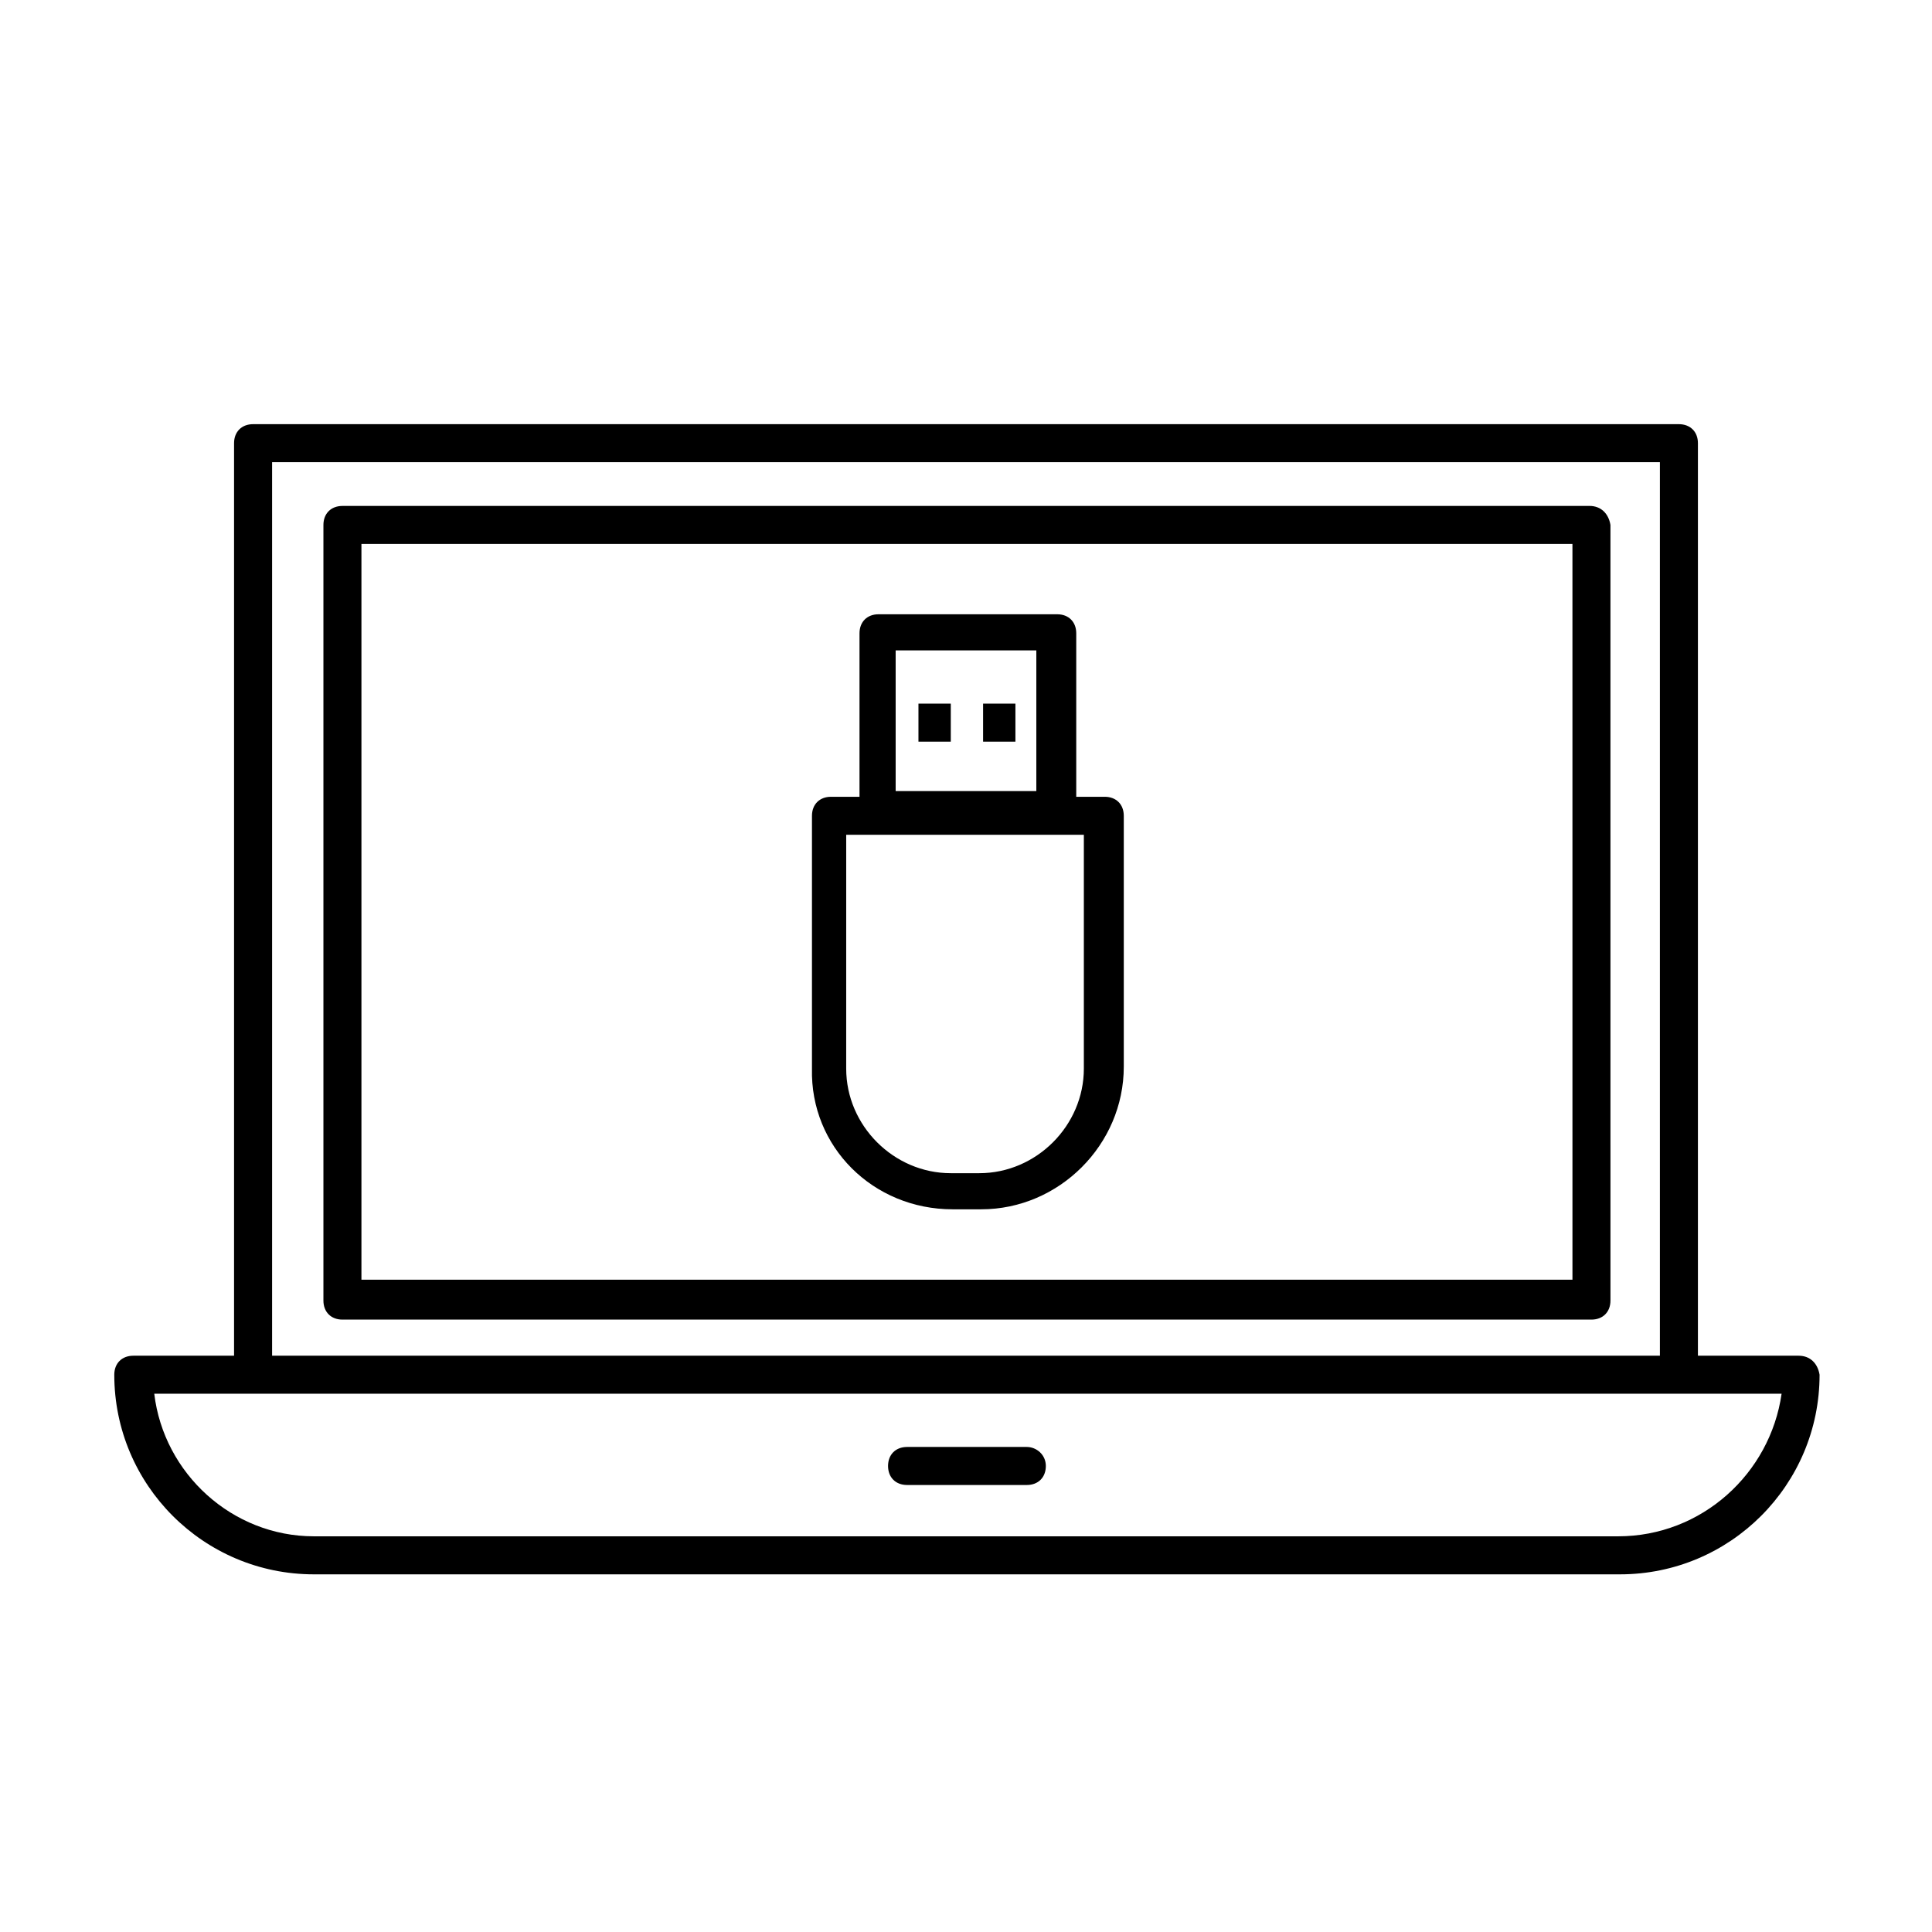
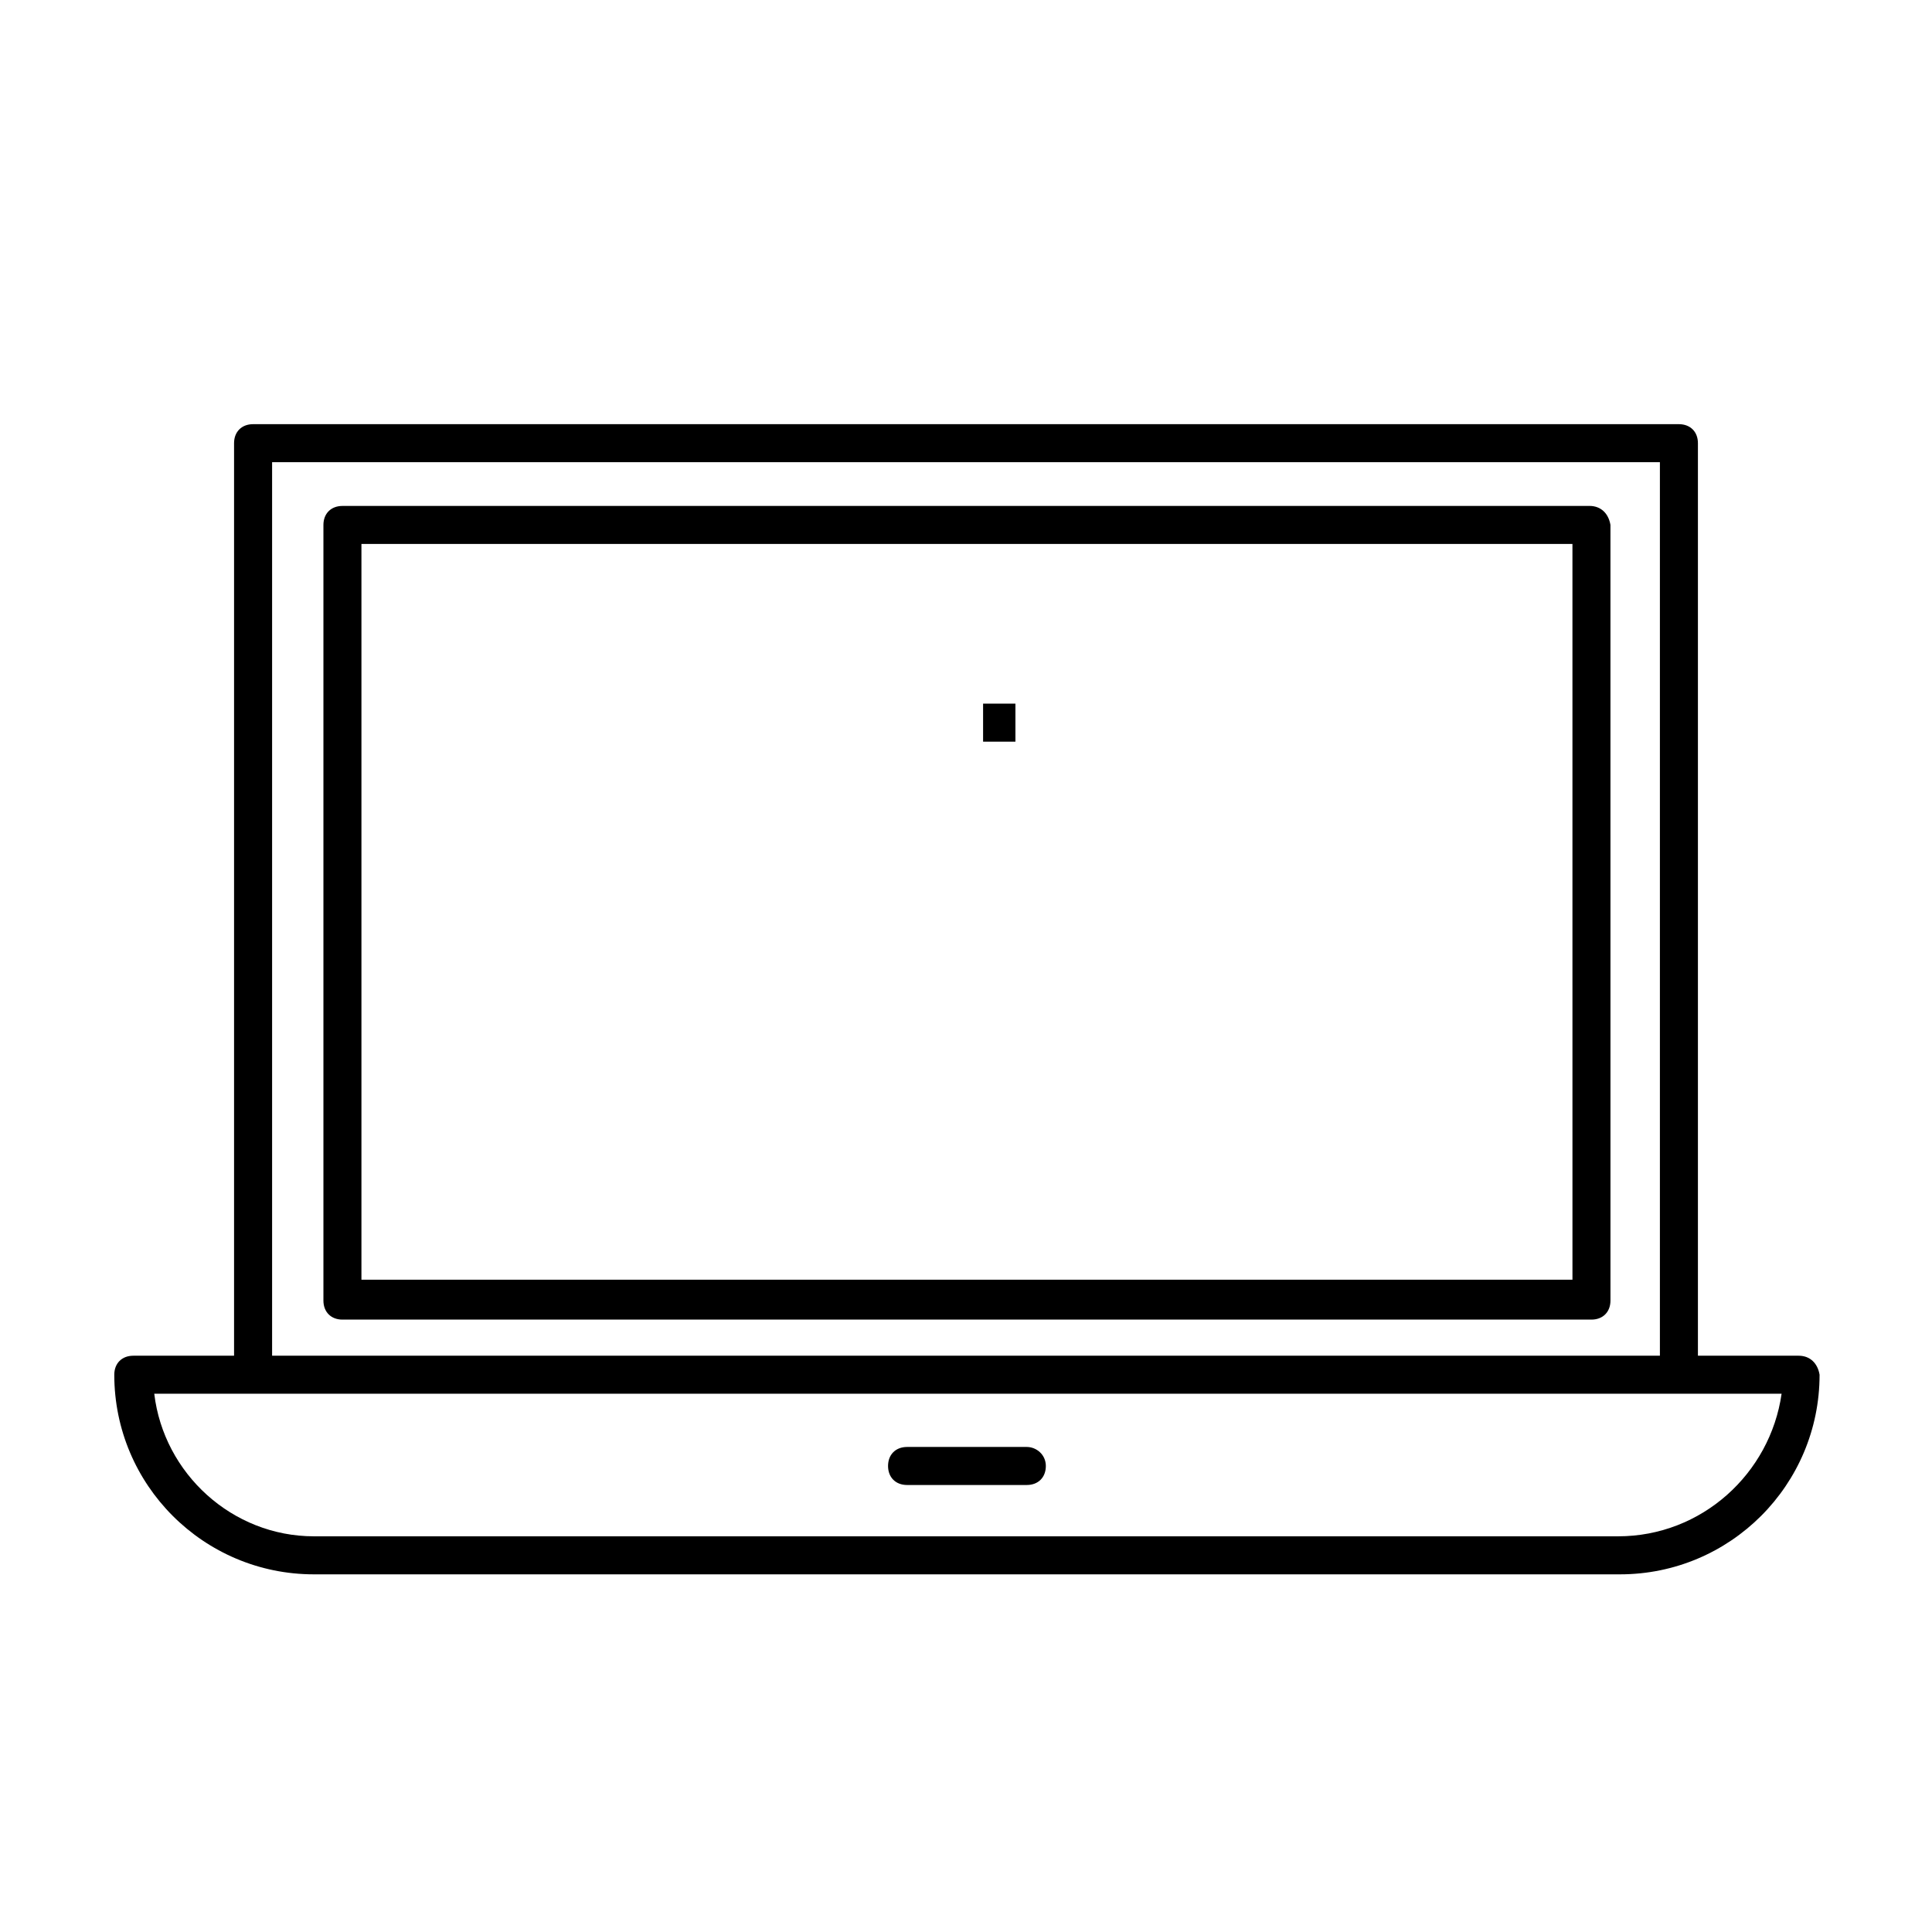
<svg xmlns="http://www.w3.org/2000/svg" fill="#000000" width="800px" height="800px" version="1.1" viewBox="144 144 512 512">
  <g>
    <path d="m620.67 503.28h-26.703v-241.83c0-3.023-2.016-5.039-5.039-5.039h-377.86c-3.023 0-5.039 2.016-5.039 5.039v241.83h-26.703c-3.023 0-5.039 2.016-5.039 5.039 0.004 29.219 23.684 52.898 52.902 52.898h346.12c29.223 0 52.898-23.68 52.898-52.898-0.5-3.027-2.516-5.039-5.539-5.039zm-404.56-236.79h367.78v236.79h-367.78zm356.7 284.65h-345.61c-21.664 0-39.801-16.625-42.32-37.785h431.26c-3.023 21.16-21.16 37.785-43.328 37.785z" />
    <path d="m416.12 527.46h-31.738c-3.023 0-5.039 2.016-5.039 5.039s2.016 5.039 5.039 5.039h31.738c3.023 0 5.039-2.016 5.039-5.039s-2.519-5.039-5.039-5.039z" />
    <path d="m565.25 278.08h-330.5c-3.023 0-5.039 2.016-5.039 5.039v205.55c0 3.023 2.016 5.039 5.039 5.039h331c3.023 0 5.039-2.016 5.039-5.039l-0.004-205.56c-0.504-3.019-2.519-5.035-5.543-5.035zm-5.035 205.05h-320.43v-194.98h320.93l0.004 194.98z" />
-     <path d="m396.47 464.48h7.559c20.656 0 37.785-17.129 37.785-37.785v-66.5c0-3.023-2.016-5.039-5.039-5.039h-7.559v-43.328c0-3.023-2.016-5.039-5.039-5.039h-47.359c-3.023 0-5.039 2.016-5.039 5.039v43.328h-7.559c-3.023 0-5.039 2.016-5.039 5.039v67.008c-0.496 20.652 16.129 37.277 37.289 37.277zm-15.113-148.12h37.281v37.281h-37.281zm-12.598 48.867h62.473v61.969c0 15.113-12.594 27.711-27.711 27.711h-7.559c-15.113 0-27.711-12.594-27.711-27.711l0.004-61.969z" />
-     <path d="m387.4 330.47h8.566v10.078h-8.566z" />
    <path d="m404.53 330.47h8.566v10.078h-8.566z" />
  </g>
</svg>